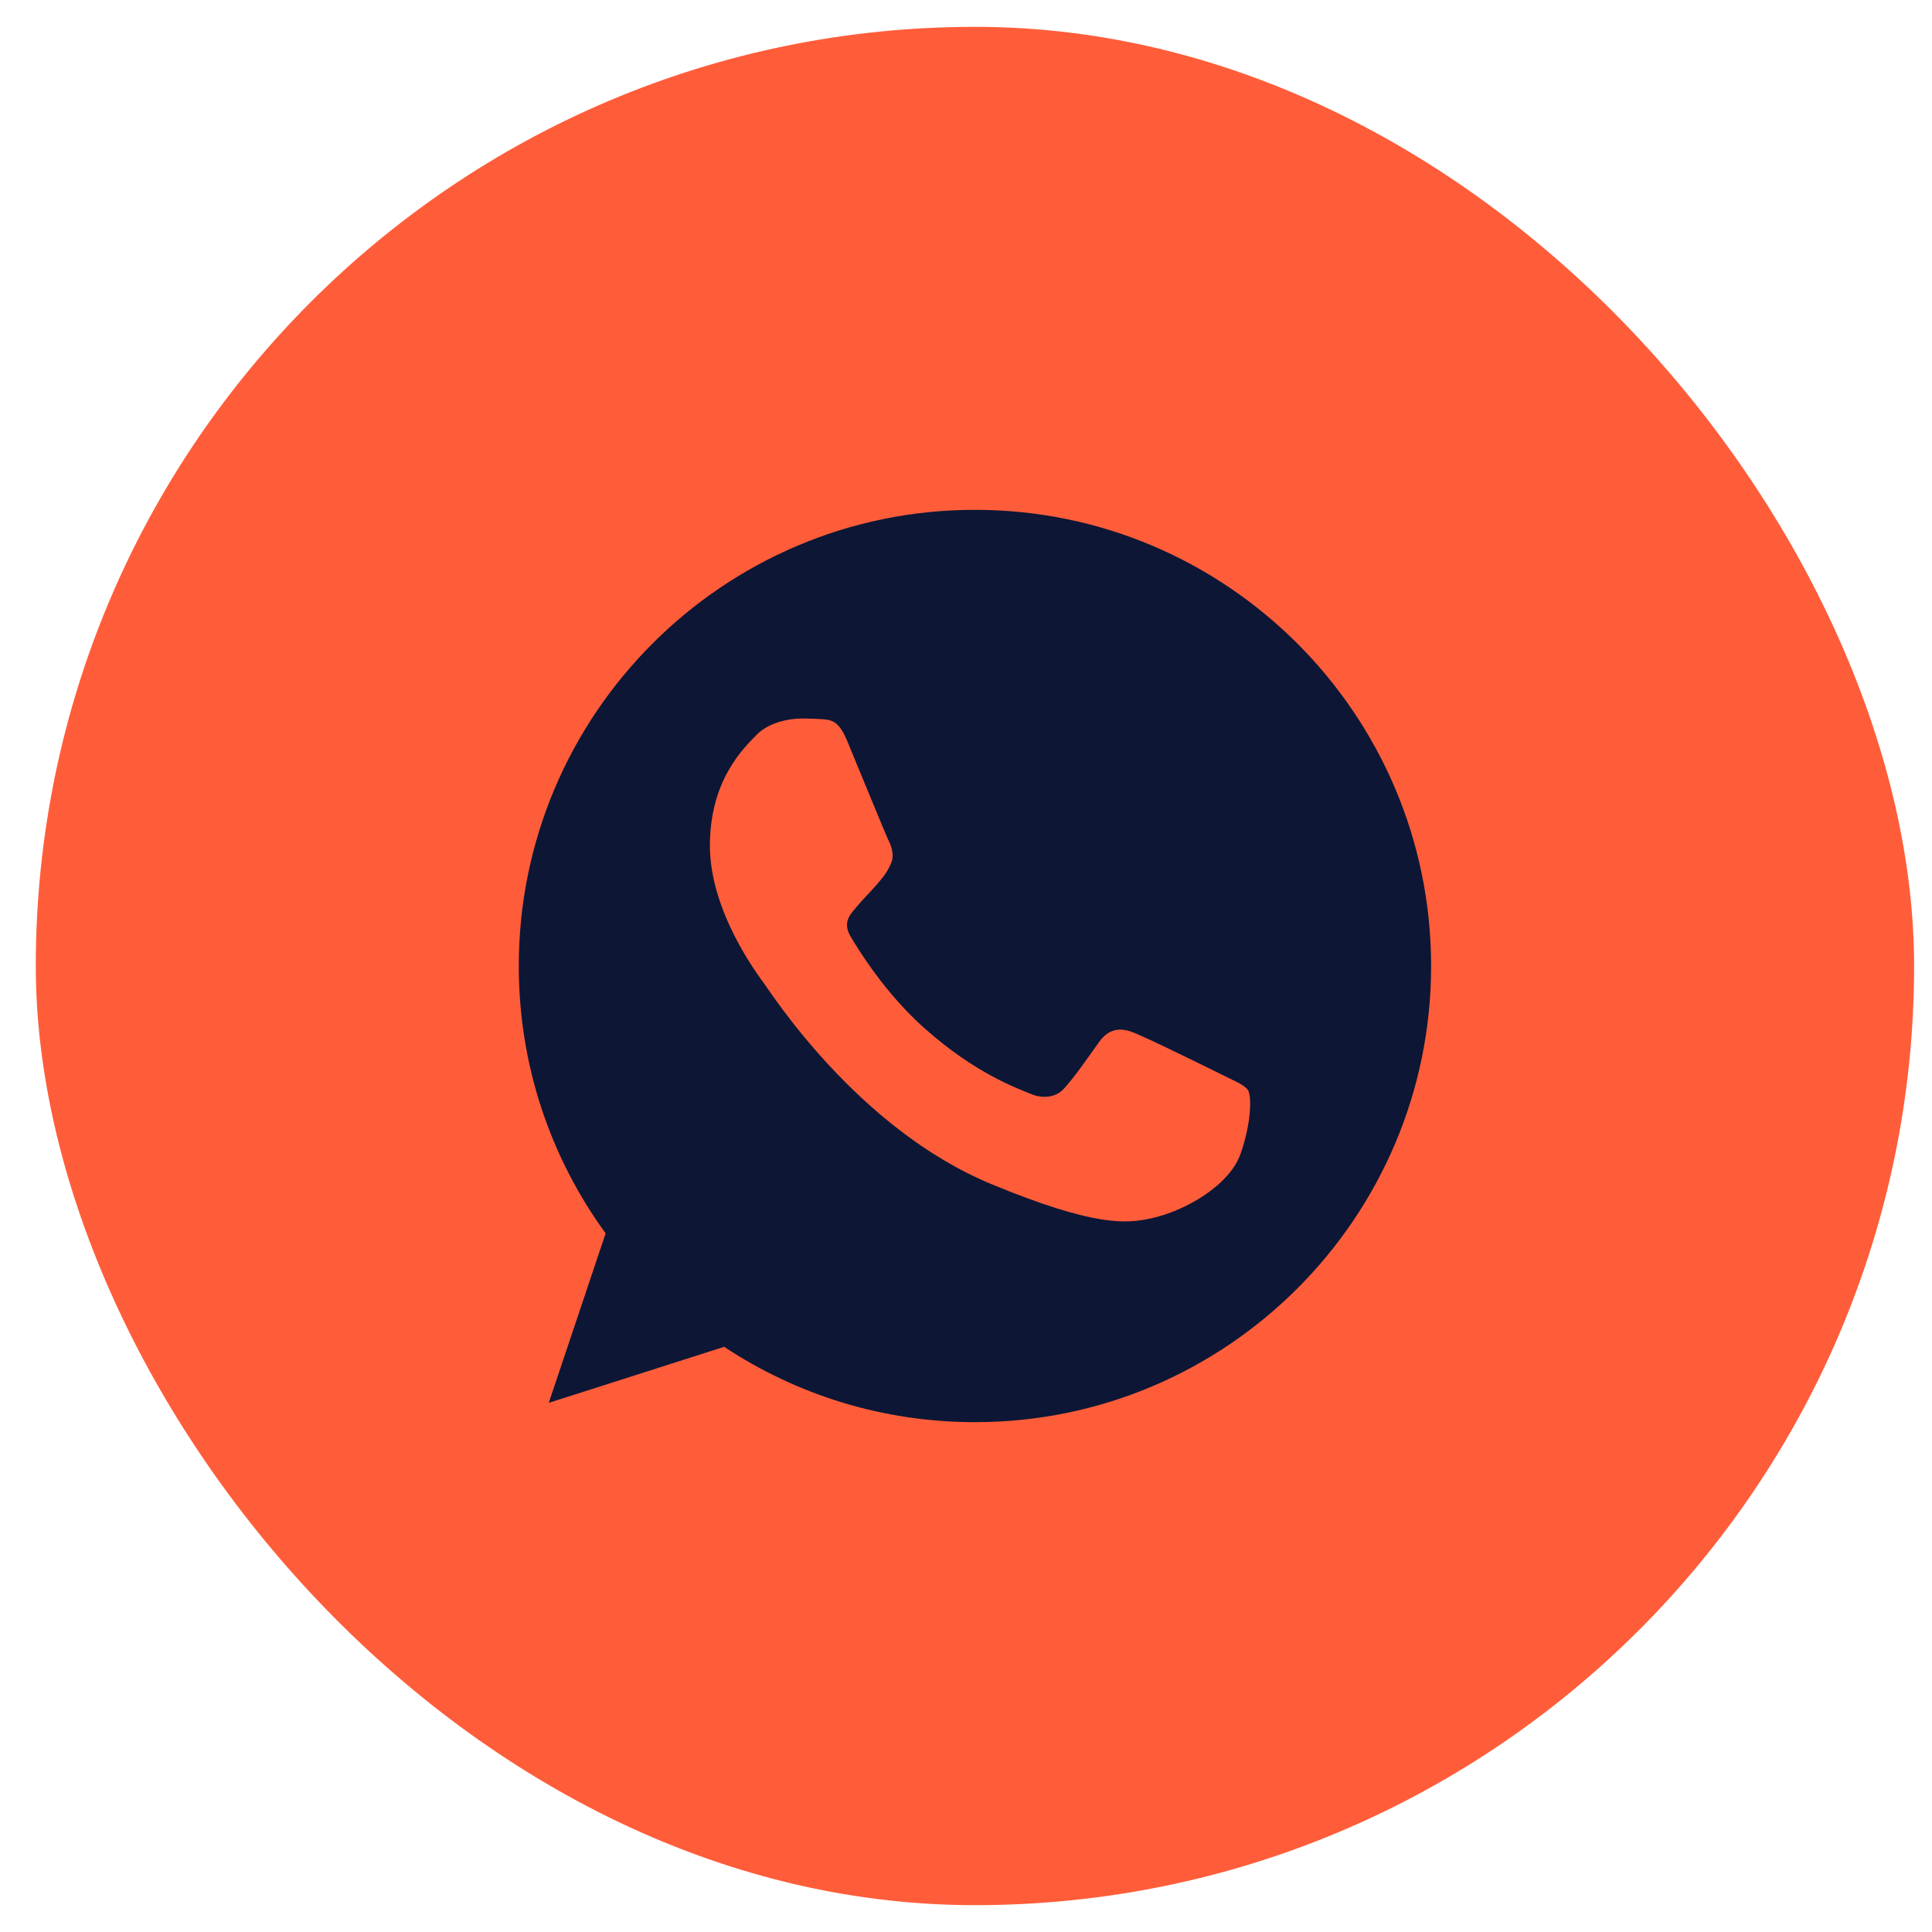
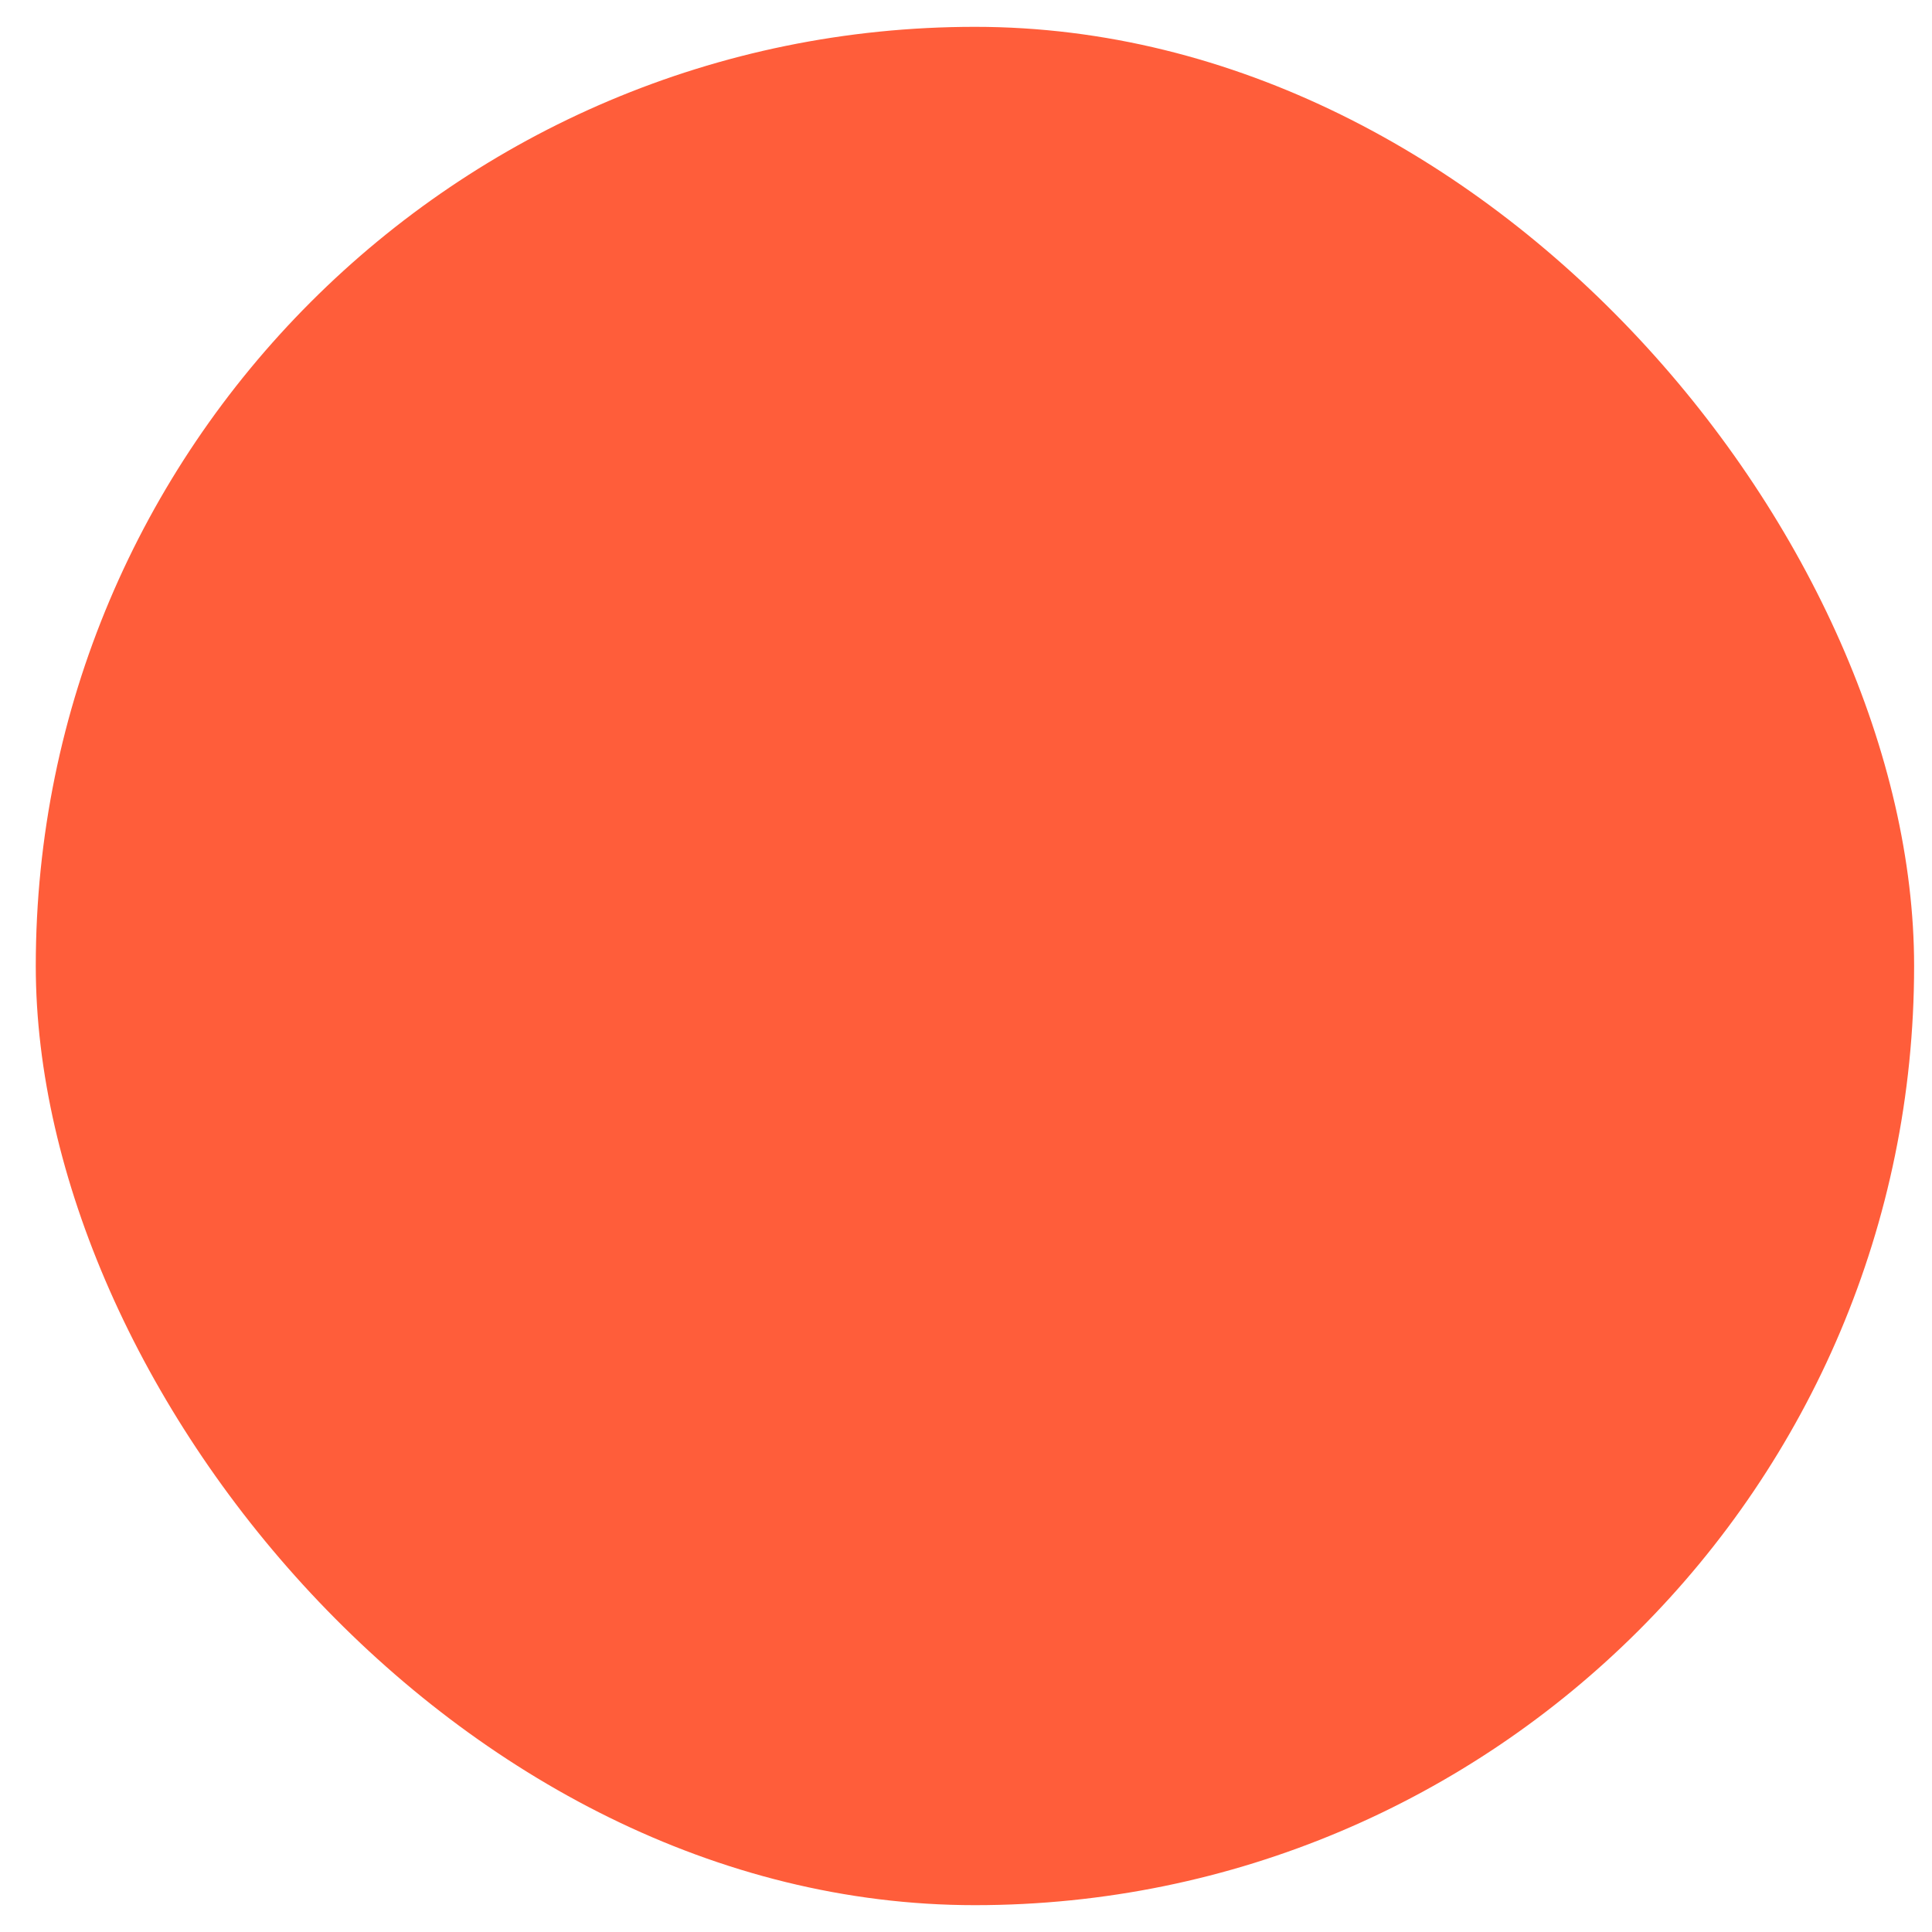
<svg xmlns="http://www.w3.org/2000/svg" width="27" height="27" viewBox="0 0 27 27" fill="none">
  <rect x="0.5" y="0.375" width="26.25" height="26.25" rx="13.125" fill="#FF5D3A" />
-   <path d="M13.627 7.125H13.623C10.108 7.125 7.25 9.984 7.25 13.5C7.25 14.895 7.699 16.187 8.464 17.236L7.669 19.605L10.12 18.822C11.128 19.489 12.33 19.875 13.627 19.875C17.142 19.875 20 17.015 20 13.5C20 9.985 17.142 7.125 13.627 7.125ZM17.336 16.127C17.182 16.562 16.572 16.922 16.085 17.027C15.752 17.098 15.317 17.154 13.852 16.547C11.979 15.771 10.772 13.867 10.678 13.744C10.588 13.62 9.921 12.736 9.921 11.821C9.921 10.906 10.386 10.461 10.573 10.27C10.727 10.113 10.981 10.041 11.225 10.041C11.304 10.041 11.375 10.045 11.438 10.048C11.626 10.056 11.72 10.067 11.843 10.363C11.997 10.733 12.371 11.648 12.416 11.742C12.462 11.836 12.507 11.964 12.443 12.087C12.383 12.215 12.331 12.271 12.237 12.38C12.143 12.488 12.054 12.571 11.96 12.687C11.873 12.788 11.776 12.897 11.885 13.084C11.993 13.267 12.367 13.879 12.919 14.369C13.631 15.003 14.207 15.205 14.414 15.291C14.568 15.355 14.751 15.34 14.863 15.22C15.006 15.067 15.182 14.812 15.361 14.561C15.489 14.38 15.65 14.358 15.819 14.422C15.991 14.482 16.902 14.932 17.089 15.025C17.276 15.119 17.4 15.164 17.445 15.243C17.49 15.322 17.49 15.692 17.336 16.127Z" fill="#0D1635" />
</svg>